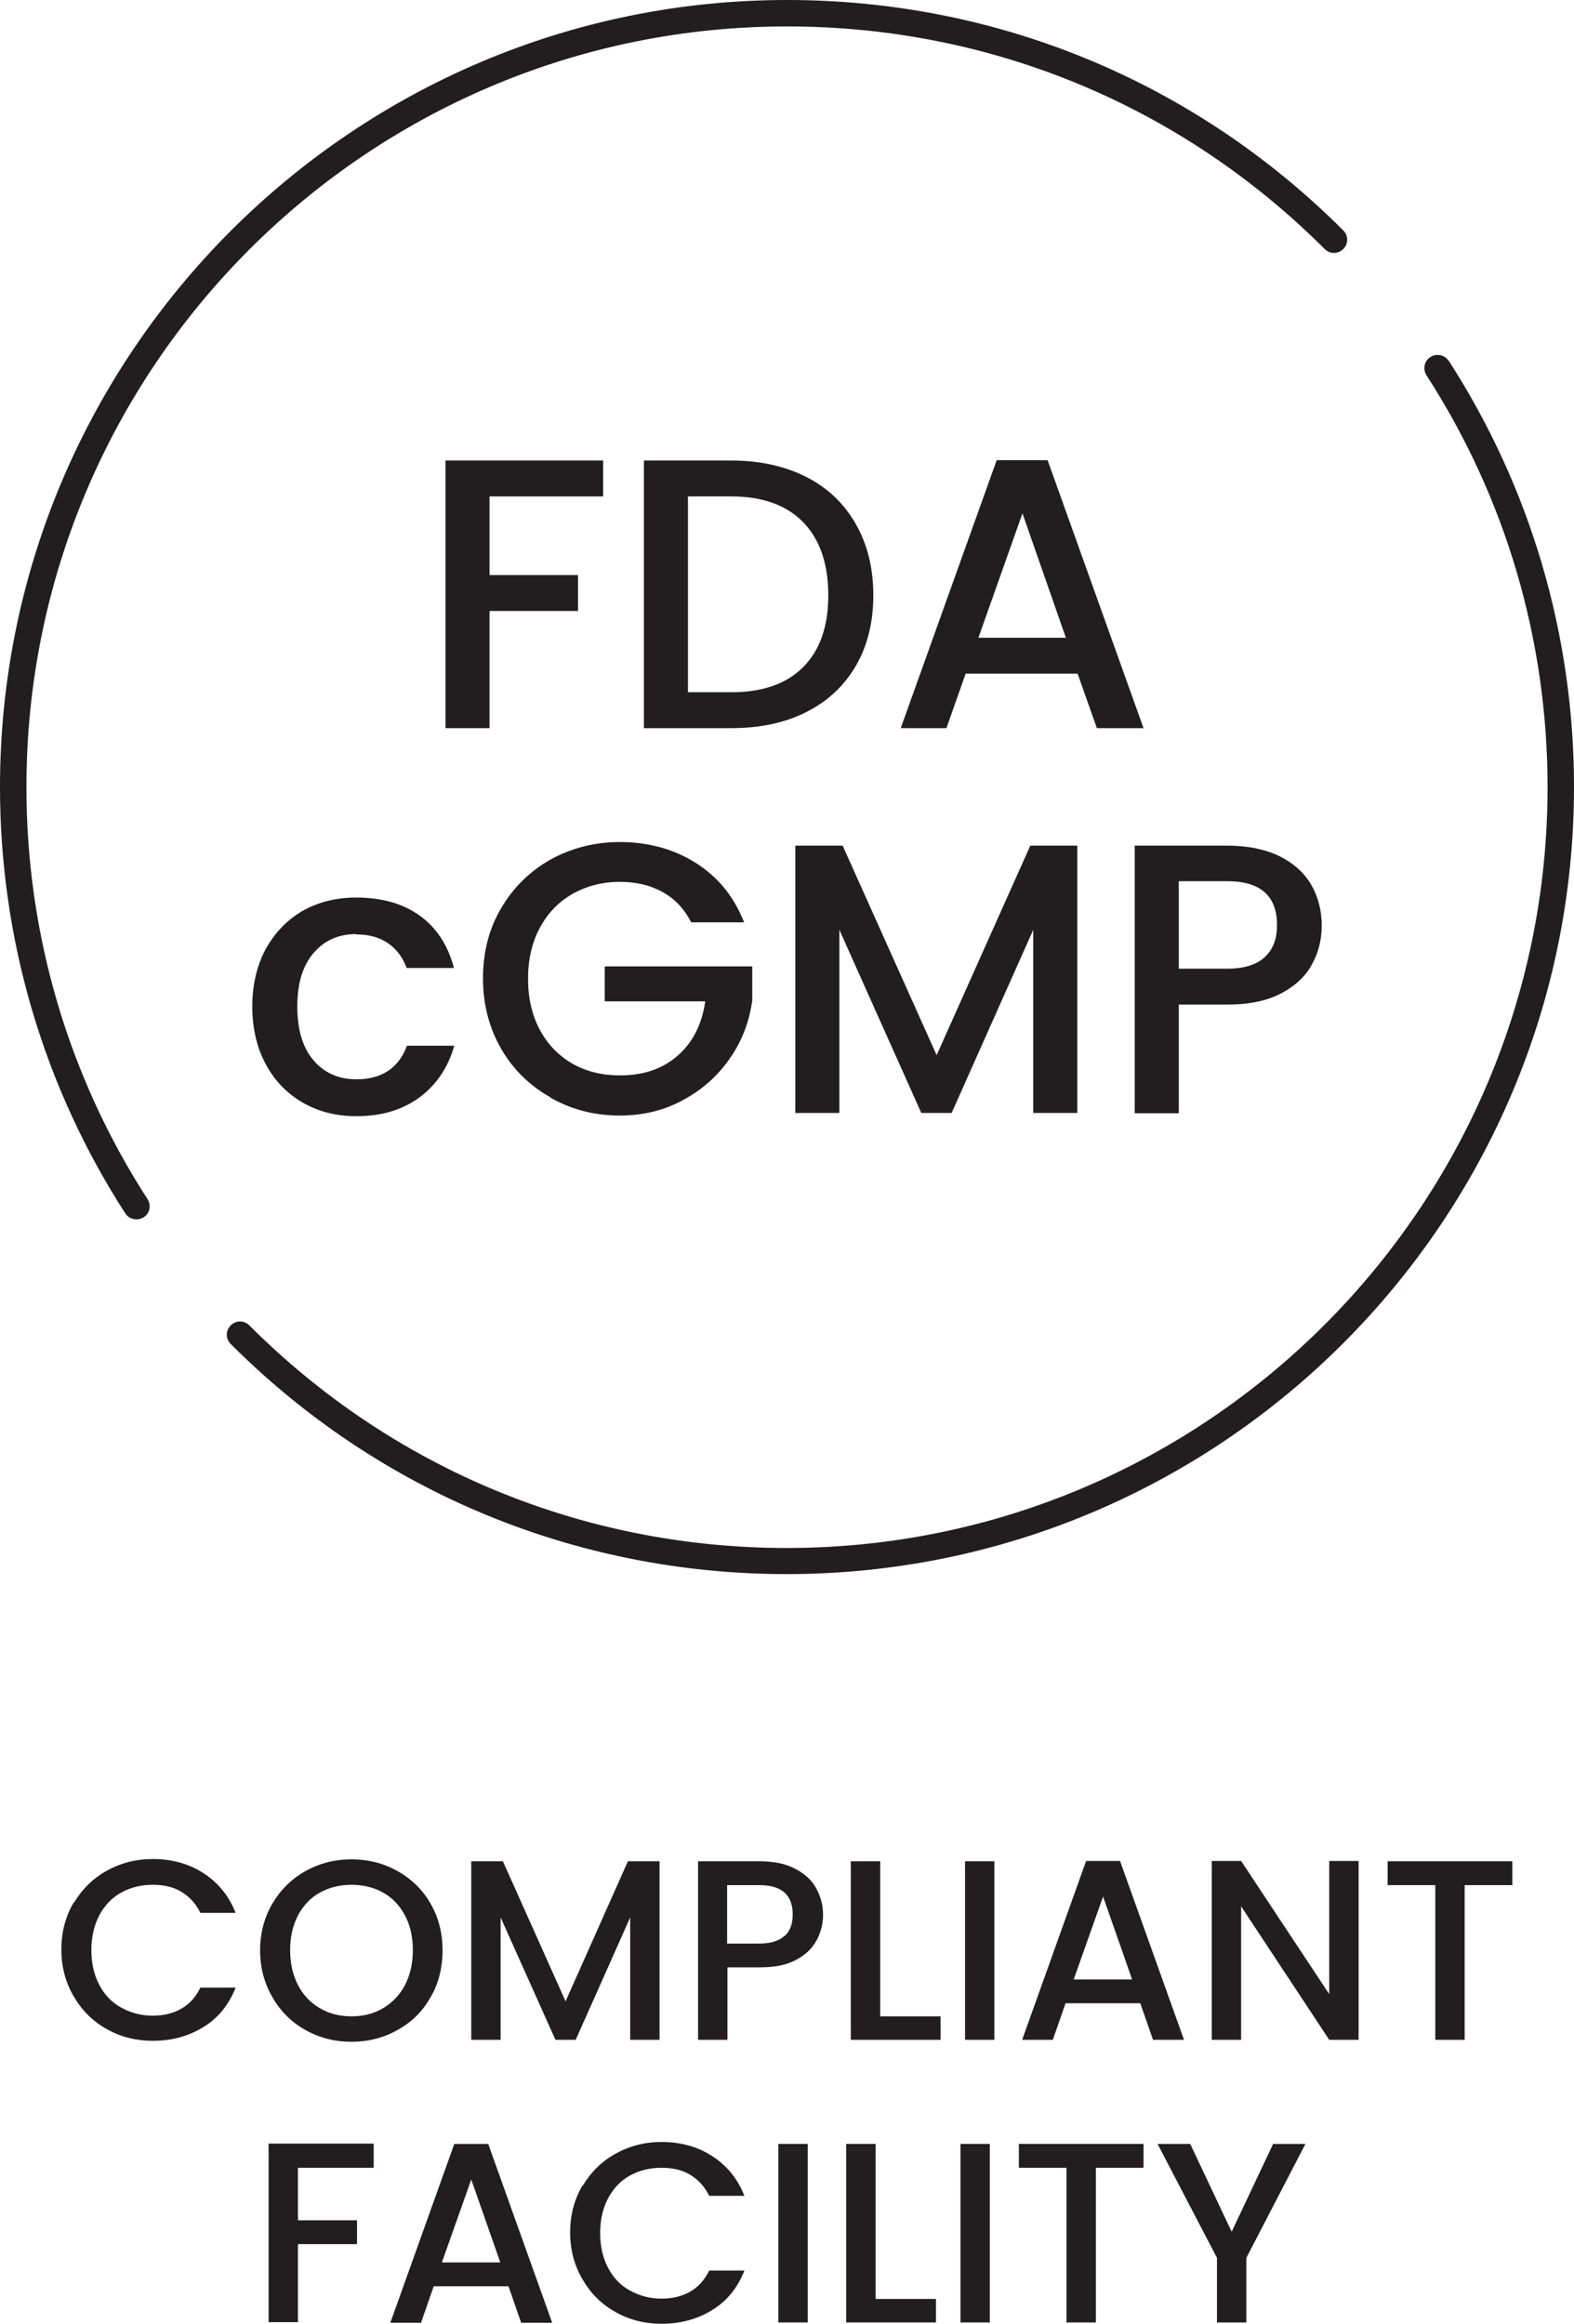
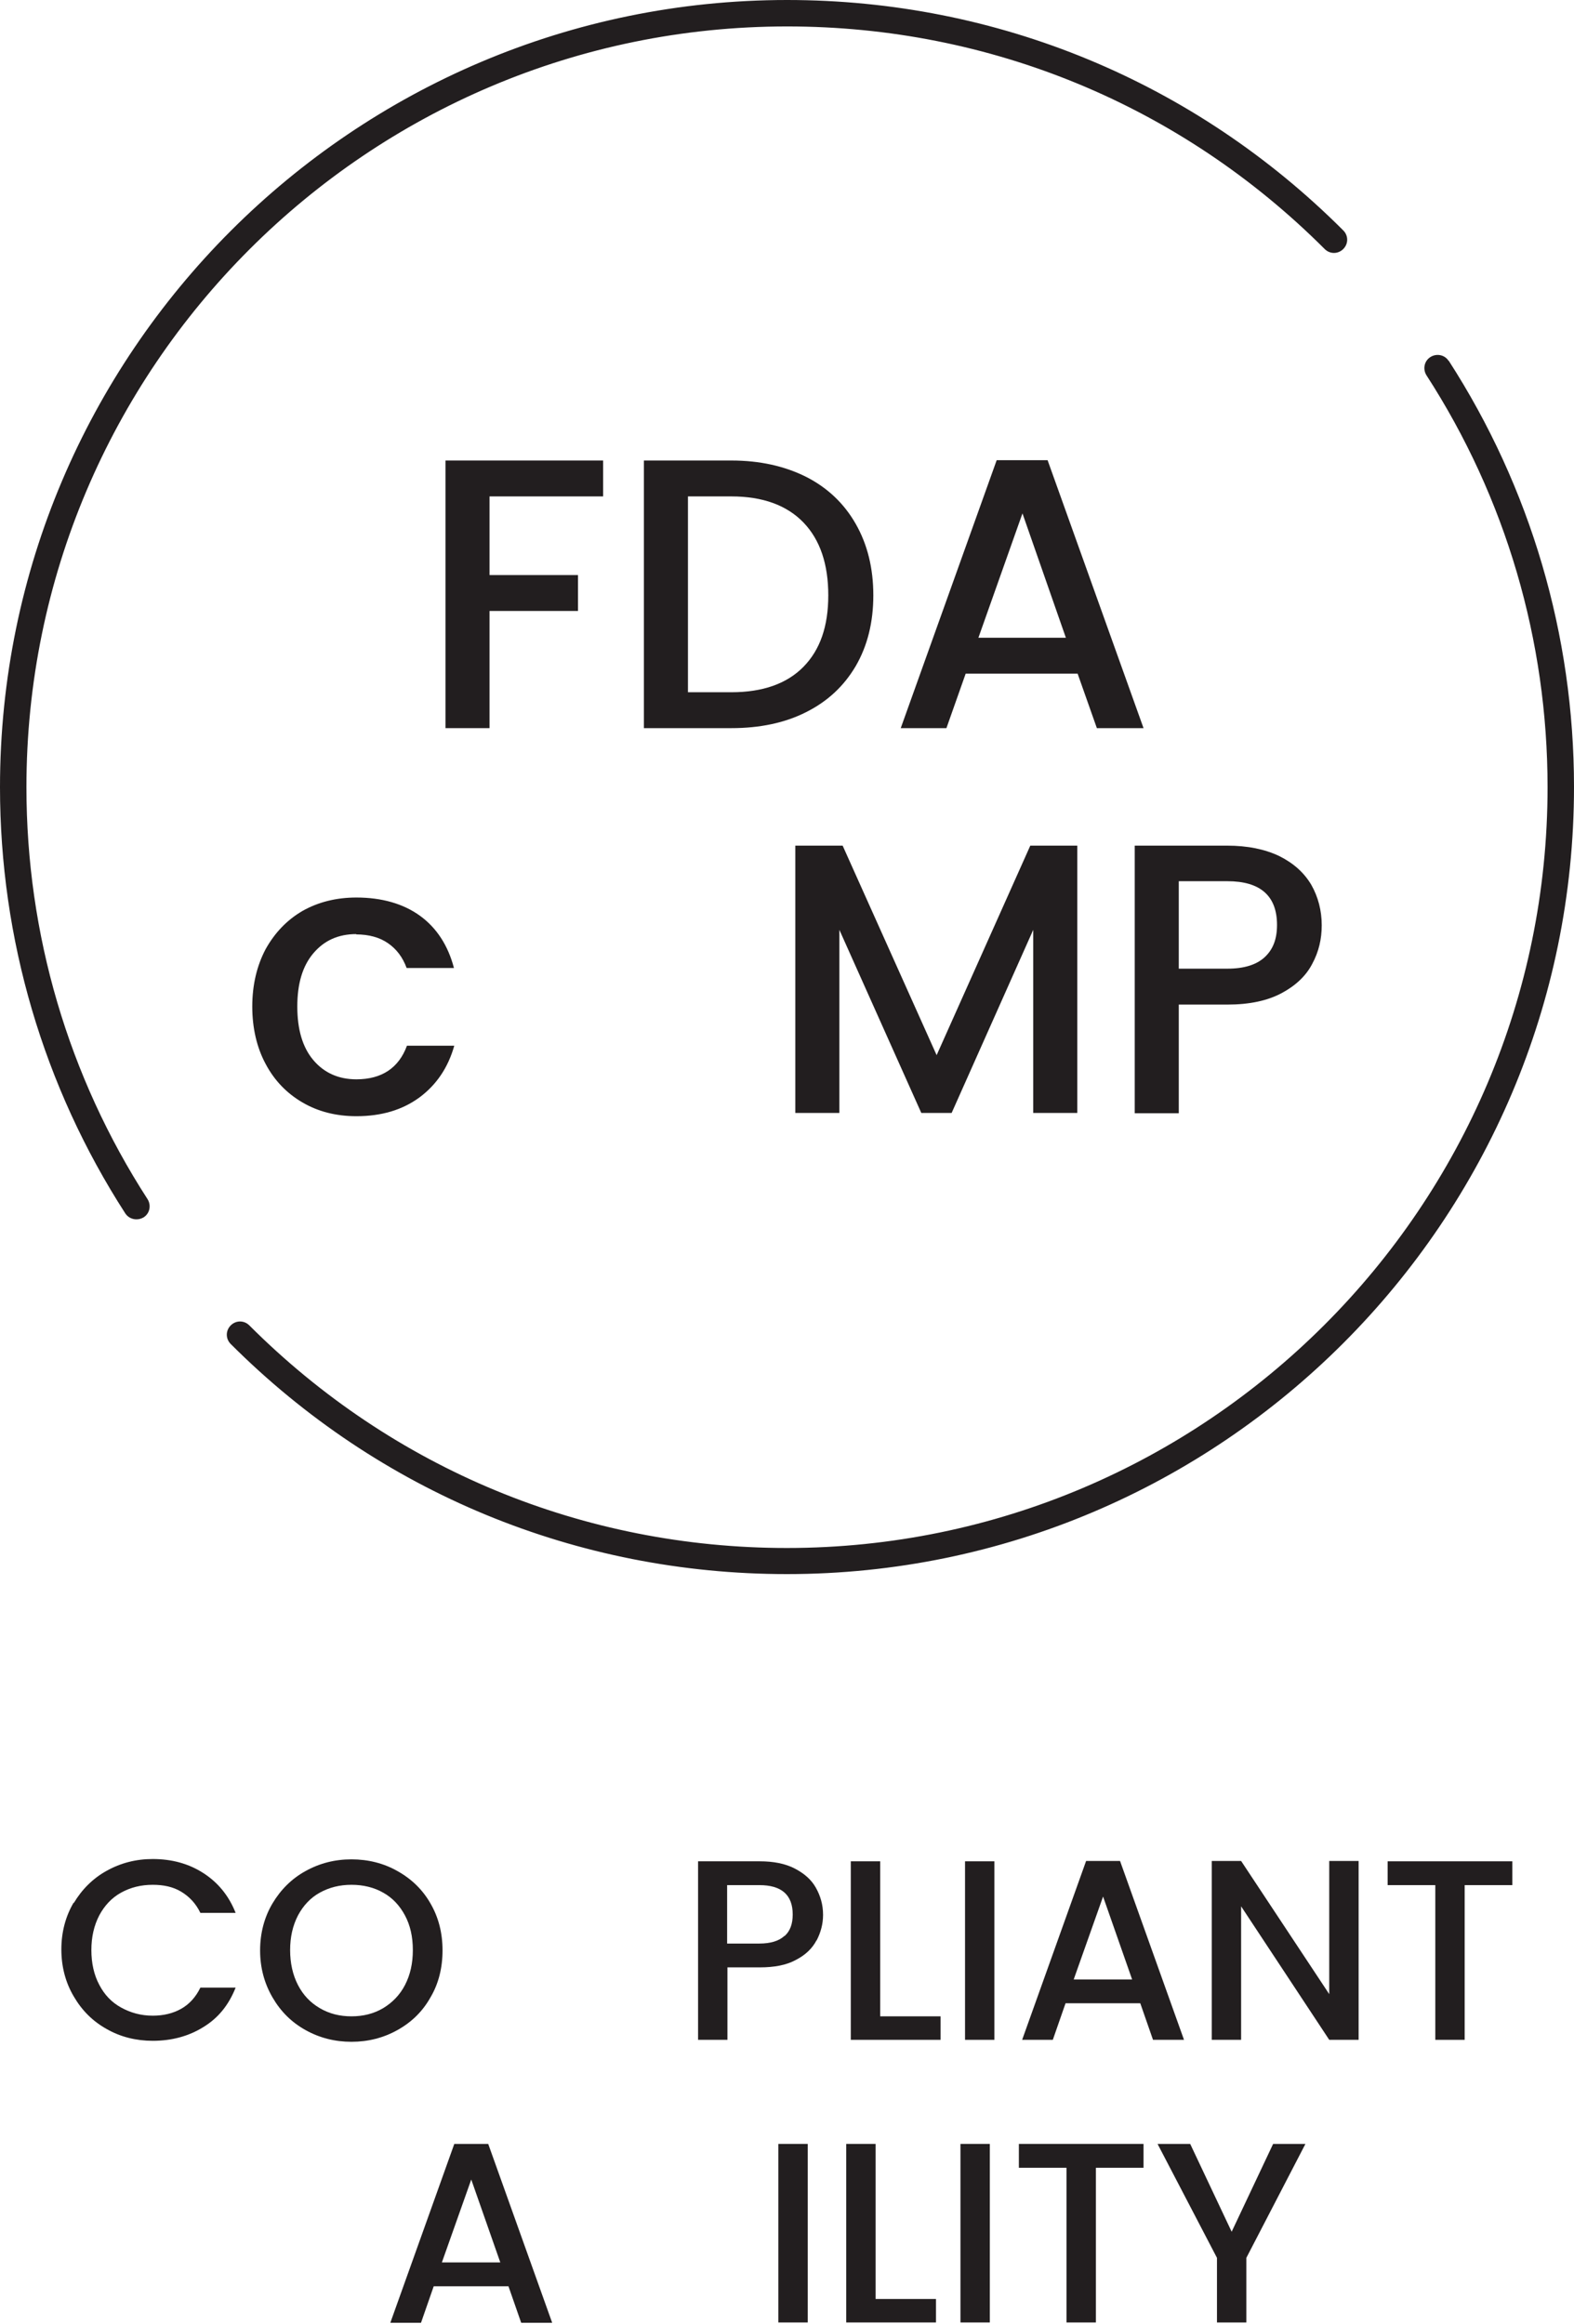
<svg xmlns="http://www.w3.org/2000/svg" viewBox="0 0 48.23 71.21" data-name="图层 2" id="_图层_2">
  <defs>
    <style>
      .cls-1 {
        fill: #221e1f;
      }
    </style>
  </defs>
  <g data-name="图层 1" id="_图层_1-2">
    <g>
      <g>
        <path d="M.81,24.12C.81,11.26,11.26.81,24.12.81c6.22,0,12.07,2.42,16.47,6.82.16.16.41.16.57,0,.16-.16.16-.41,0-.57C36.6,2.5,30.55,0,24.12,0,10.82,0,0,10.82,0,24.12c0,4.65,1.33,9.17,3.84,13.06.08.12.21.18.34.18.08,0,.15-.02.22-.06.19-.12.24-.37.12-.56-2.43-3.76-3.71-8.12-3.71-12.62Z" class="cls-1" />
        <path d="M44.39,11.06c-.12-.19-.37-.24-.56-.12-.19.12-.24.37-.12.56,2.43,3.76,3.71,8.12,3.71,12.62,0,12.85-10.46,23.31-23.31,23.31-6.22,0-12.07-2.42-16.47-6.82-.16-.16-.41-.16-.57,0-.16.16-.16.41,0,.57,4.55,4.55,10.61,7.05,17.04,7.05,13.3,0,24.12-10.82,24.12-24.12,0-4.65-1.33-9.17-3.84-13.06Z" class="cls-1" />
        <polygon points="15 18.72 17.71 18.72 17.71 17.62 15 17.62 15 15.21 18.48 15.21 18.48 14.11 13.65 14.11 13.65 22.31 15 22.31 15 18.72" class="cls-1" />
        <path d="M26.22,20.41c.36-.62.54-1.34.54-2.17s-.18-1.56-.54-2.19c-.36-.63-.87-1.11-1.52-1.44-.66-.33-1.42-.5-2.29-.5h-2.68v8.2h2.68c.87,0,1.64-.16,2.29-.49.66-.33,1.16-.8,1.52-1.41ZM22.41,21.21h-1.33v-6h1.33c.96,0,1.7.27,2.21.8.51.53.76,1.28.76,2.23s-.25,1.67-.76,2.19c-.51.52-1.25.78-2.21.78Z" class="cls-1" />
        <path d="M33.62,22.31h1.42l-2.94-8.21h-1.56l-2.94,8.21h1.4l.59-1.67h3.43l.59,1.67ZM29.98,19.54l1.35-3.81,1.33,3.81h-2.68Z" class="cls-1" />
        <path d="M10.91,28.63c.39,0,.72.09.98.27.26.18.45.43.57.76h1.45c-.18-.69-.53-1.23-1.04-1.6-.51-.37-1.17-.56-1.95-.56-.62,0-1.17.14-1.65.41-.48.28-.85.67-1.13,1.17-.27.51-.41,1.1-.41,1.76s.14,1.26.41,1.76c.27.51.65.9,1.13,1.18.48.28,1.03.42,1.65.42.77,0,1.41-.19,1.94-.58.52-.39.87-.91,1.06-1.58h-1.45c-.25.68-.77,1.03-1.55,1.03-.55,0-.99-.2-1.32-.59-.33-.39-.49-.94-.49-1.64s.16-1.24.49-1.63c.33-.39.76-.59,1.32-.59Z" class="cls-1" />
-         <path d="M16.88,33.64c.64.36,1.34.54,2.11.54.72,0,1.37-.16,1.95-.48.59-.32,1.06-.74,1.43-1.28.37-.53.59-1.12.68-1.76v-1.05h-4.52v1.07h3.08c-.1.7-.38,1.26-.84,1.66-.46.41-1.05.61-1.78.61-.54,0-1.03-.12-1.45-.36-.42-.24-.76-.59-1-1.04-.24-.45-.36-.97-.36-1.56s.12-1.11.36-1.56c.24-.45.57-.79,1-1.04.43-.24.91-.37,1.45-.37.5,0,.93.1,1.31.31.38.21.67.52.88.93h1.62c-.31-.79-.8-1.39-1.48-1.82-.68-.43-1.46-.64-2.33-.64-.76,0-1.47.18-2.11.53-.64.36-1.15.86-1.52,1.49-.38.64-.56,1.36-.56,2.16s.19,1.52.56,2.16c.37.64.88,1.13,1.52,1.49Z" class="cls-1" />
        <polygon points="33.01 34.1 33.01 25.91 31.57 25.91 28.7 32.33 25.82 25.91 24.37 25.91 24.37 34.1 25.72 34.1 25.72 28.49 28.23 34.1 29.16 34.1 31.66 28.49 31.66 34.1 33.01 34.1" class="cls-1" />
        <path d="M36.12,30.78h1.49c.68,0,1.23-.12,1.66-.35.43-.23.75-.53.94-.9.2-.37.29-.76.29-1.18,0-.45-.11-.87-.32-1.24-.22-.37-.54-.66-.98-.88-.44-.21-.97-.32-1.6-.32h-2.83v8.2h1.35v-3.33ZM36.12,27h1.49c1.01,0,1.52.45,1.52,1.34,0,.43-.12.75-.38.99-.25.23-.63.35-1.14.35h-1.49v-2.68Z" class="cls-1" />
      </g>
      <g>
        <g>
          <path d="M2.26,58.31c.25-.42.59-.76,1.01-.99.43-.24.9-.36,1.41-.36.58,0,1.1.14,1.55.43s.78.69.99,1.22h-1.08c-.14-.29-.34-.5-.59-.65s-.54-.21-.87-.21c-.36,0-.68.08-.97.24s-.51.4-.67.7c-.16.31-.24.66-.24,1.06s.08.76.24,1.06c.16.31.38.54.67.7s.61.25.97.25c.33,0,.62-.07.87-.21.25-.14.45-.36.59-.65h1.08c-.21.53-.53.93-.99,1.21-.45.28-.97.42-1.55.42-.51,0-.99-.12-1.41-.36-.43-.24-.76-.57-1.01-1-.25-.42-.38-.91-.38-1.44s.13-1.02.38-1.44Z" class="cls-1" />
          <path d="M9.36,62.2c-.43-.24-.76-.57-1.01-1-.25-.43-.38-.91-.38-1.44s.13-1.02.38-1.44c.25-.42.59-.76,1.01-.99.43-.24.9-.36,1.41-.36s.99.12,1.41.36c.43.24.77.57,1.01.99.25.43.37.91.37,1.44s-.12,1.02-.37,1.44c-.24.43-.58.76-1.01,1-.43.24-.9.36-1.41.36s-.98-.12-1.41-.36ZM11.74,61.53c.28-.17.51-.4.67-.71.16-.31.24-.66.24-1.07s-.08-.76-.24-1.06c-.16-.3-.38-.54-.67-.7-.28-.16-.61-.24-.97-.24s-.68.08-.97.24-.51.4-.67.7c-.16.31-.24.66-.24,1.06s.08.76.24,1.07c.16.31.38.54.67.71s.61.25.97.25.68-.08.97-.25Z" class="cls-1" />
-           <path d="M20.21,57.03v5.47h-.9v-3.75l-1.67,3.75h-.62l-1.68-3.75v3.75h-.9v-5.47h.97l1.92,4.29,1.91-4.29h.96Z" class="cls-1" />
          <path d="M25.02,59.45c-.13.25-.34.45-.63.6-.29.16-.66.23-1.11.23h-.99v2.22h-.9v-5.47h1.89c.42,0,.78.07,1.07.22s.51.34.65.59.22.52.22.83c0,.28-.07.54-.2.79ZM24.04,59.32c.17-.15.25-.37.25-.66,0-.6-.34-.9-1.02-.9h-.99v1.79h.99c.34,0,.6-.08.76-.23Z" class="cls-1" />
          <path d="M26.97,61.78h1.85v.72h-2.75v-5.47h.9v4.75Z" class="cls-1" />
          <path d="M30.47,57.03v5.47h-.9v-5.47h.9Z" class="cls-1" />
          <path d="M34.94,61.38h-2.29l-.39,1.12h-.94l1.96-5.48h1.04l1.96,5.48h-.95l-.39-1.12ZM34.69,60.65l-.89-2.54-.9,2.54h1.79Z" class="cls-1" />
          <path d="M41.63,62.5h-.9l-2.7-4.09v4.09h-.9v-5.48h.9l2.7,4.08v-4.08h.9v5.48Z" class="cls-1" />
          <path d="M46.34,57.03v.73h-1.46v4.74h-.9v-4.74h-1.46v-.73h3.82Z" class="cls-1" />
        </g>
        <g>
-           <path d="M11.45,65.69v.73h-2.32v1.61h1.81v.73h-1.81v2.39h-.9v-5.47h3.22Z" class="cls-1" />
          <path d="M15.58,70.05h-2.29l-.39,1.12h-.94l1.96-5.48h1.04l1.96,5.48h-.95l-.39-1.12ZM15.33,69.32l-.89-2.54-.9,2.54h1.79Z" class="cls-1" />
-           <path d="M17.85,66.98c.25-.42.59-.76,1.01-.99.43-.24.9-.36,1.41-.36.58,0,1.1.14,1.55.43s.78.69.99,1.22h-1.08c-.14-.29-.34-.5-.59-.65s-.54-.21-.87-.21c-.36,0-.68.08-.97.24s-.51.4-.67.7c-.16.31-.24.66-.24,1.06s.08.76.24,1.06c.16.31.38.54.67.7s.61.25.97.25c.33,0,.62-.07.87-.21.25-.14.45-.36.59-.65h1.08c-.21.53-.53.93-.99,1.21-.45.28-.97.42-1.55.42-.51,0-.99-.12-1.41-.36-.43-.24-.76-.57-1.01-1-.25-.42-.38-.91-.38-1.44s.13-1.02.38-1.44Z" class="cls-1" />
          <path d="M24.75,65.69v5.47h-.9v-5.47h.9Z" class="cls-1" />
          <path d="M26.83,70.44h1.85v.72h-2.75v-5.47h.9v4.75Z" class="cls-1" />
          <path d="M30.33,65.69v5.47h-.9v-5.47h.9Z" class="cls-1" />
-           <path d="M35.04,65.69v.73h-1.46v4.74h-.9v-4.74h-1.46v-.73h3.82Z" class="cls-1" />
+           <path d="M35.04,65.69v.73h-1.46v4.74h-.9v-4.74h-1.46v-.73Z" class="cls-1" />
          <path d="M40,65.69l-1.81,3.49v1.98h-.9v-1.98l-1.82-3.49h1l1.27,2.69,1.27-2.69h.99Z" class="cls-1" />
        </g>
      </g>
    </g>
  </g>
</svg>